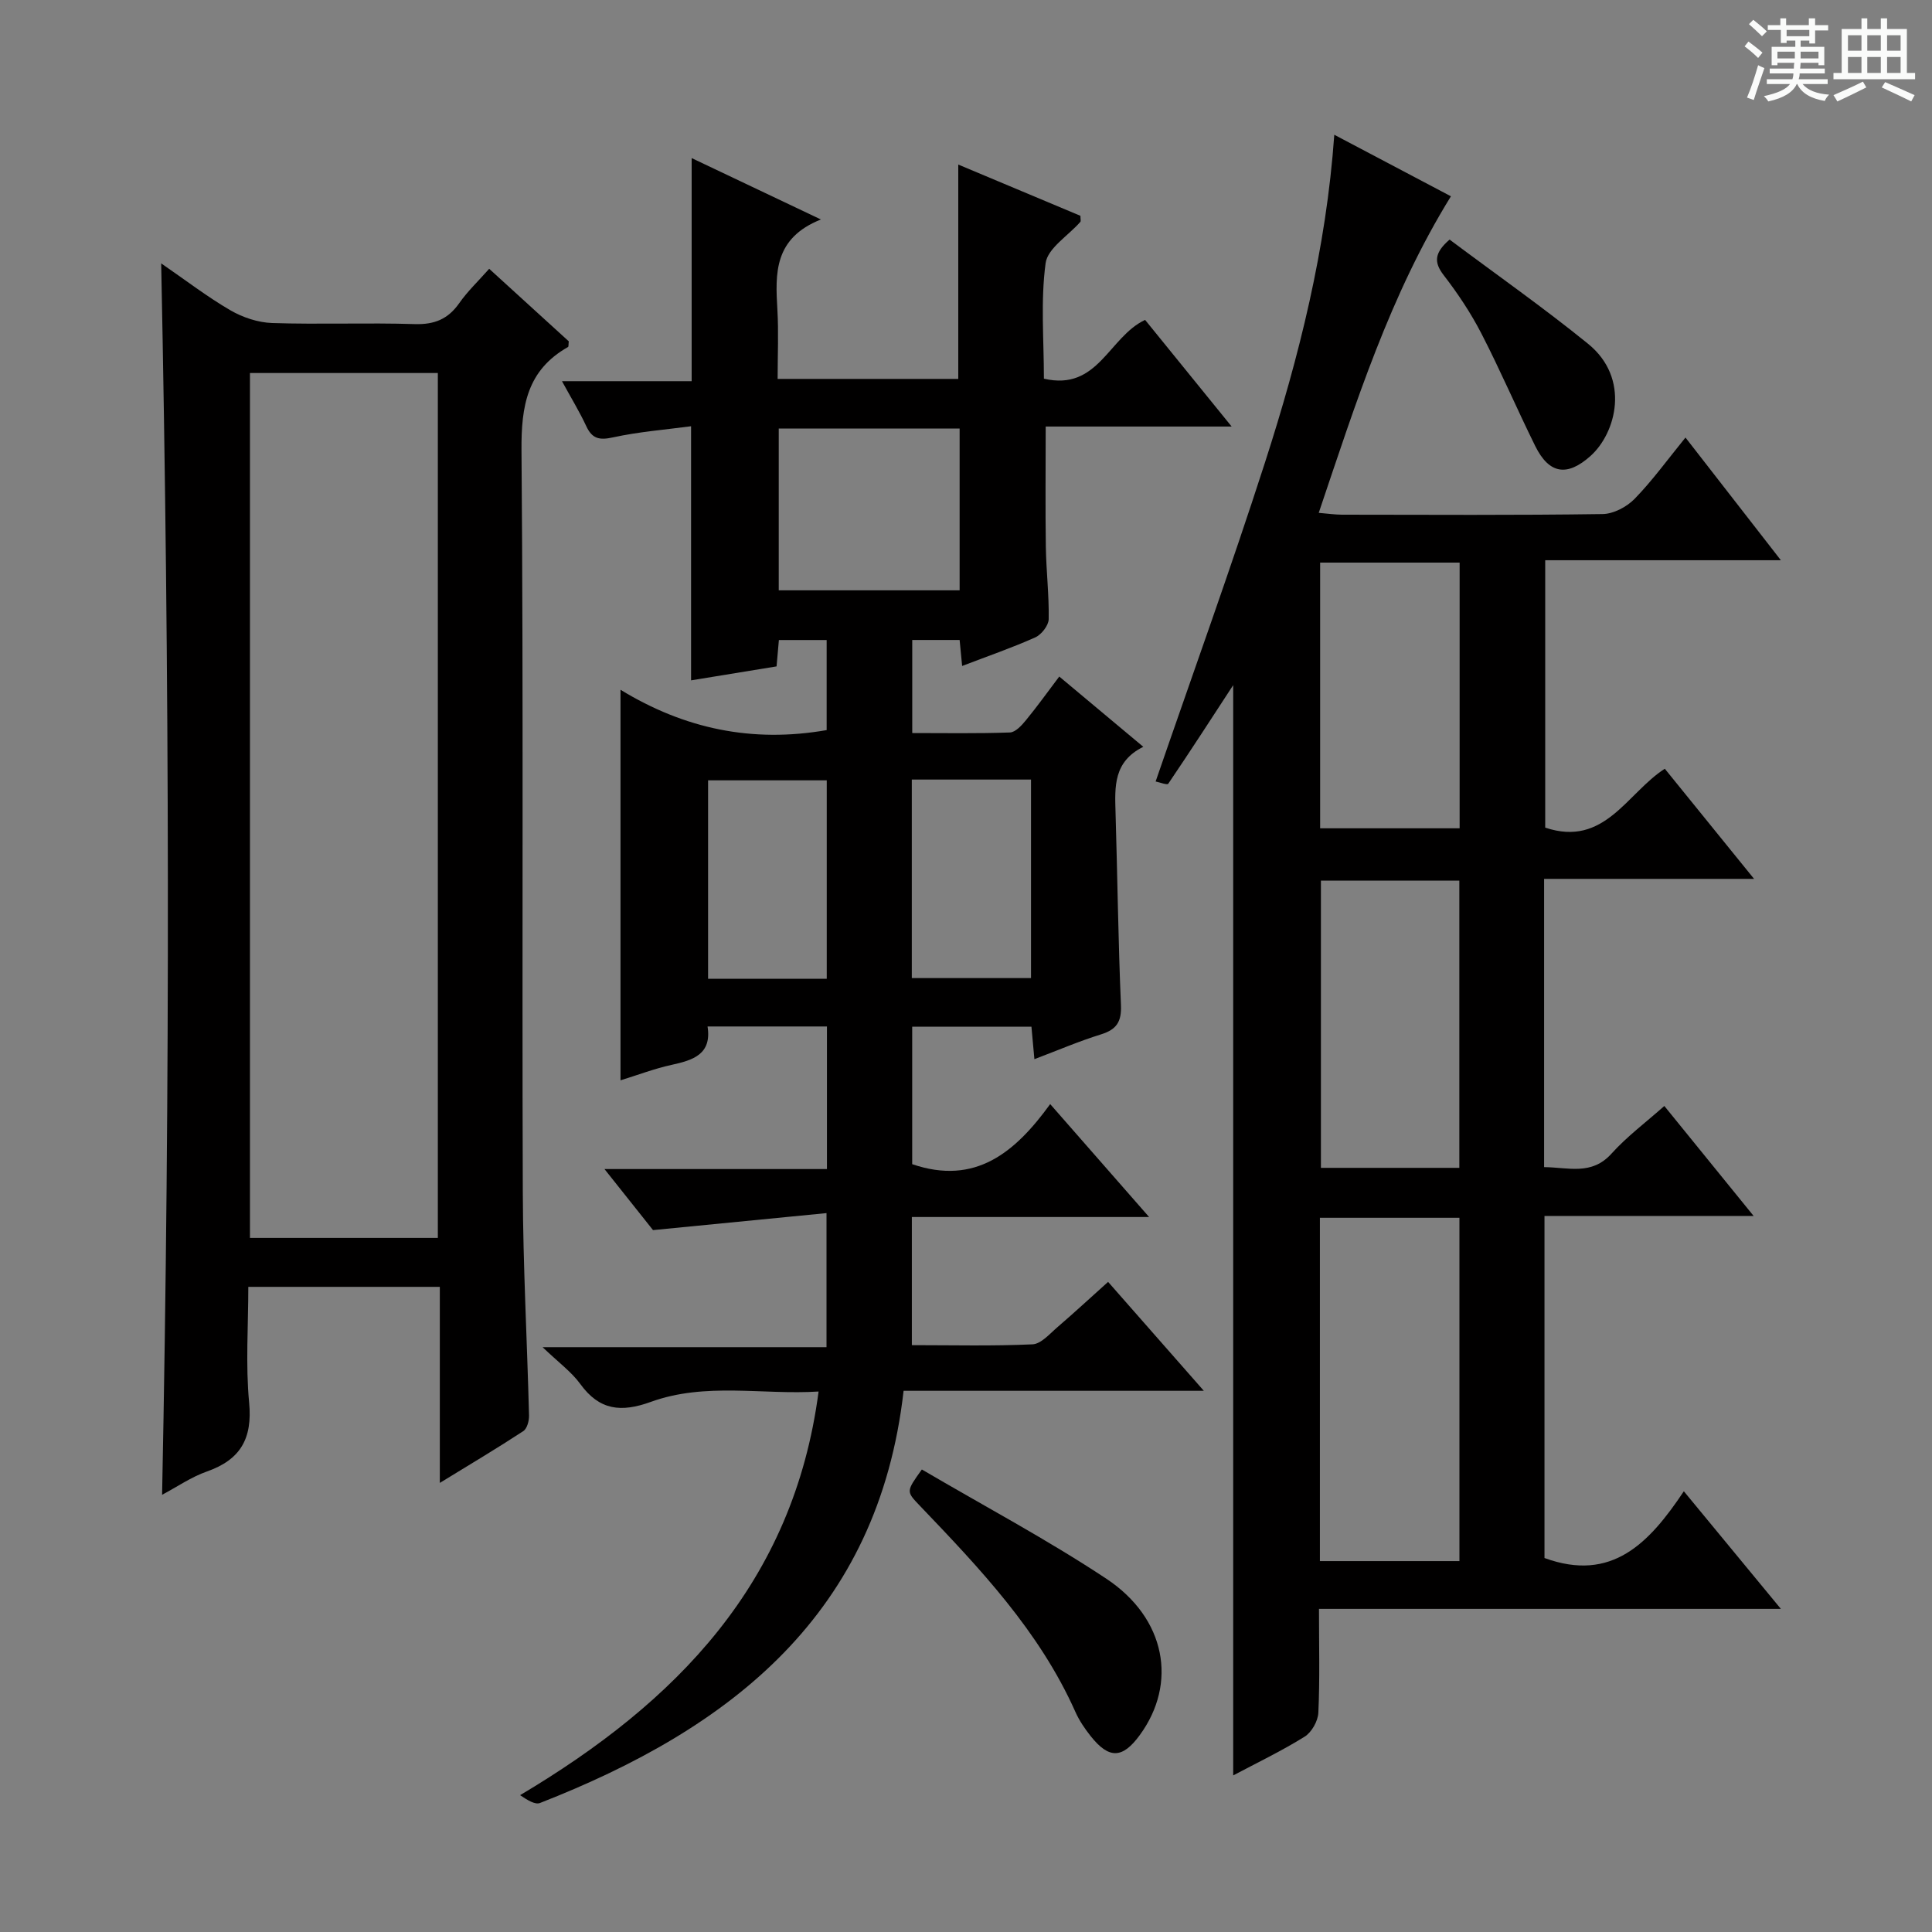
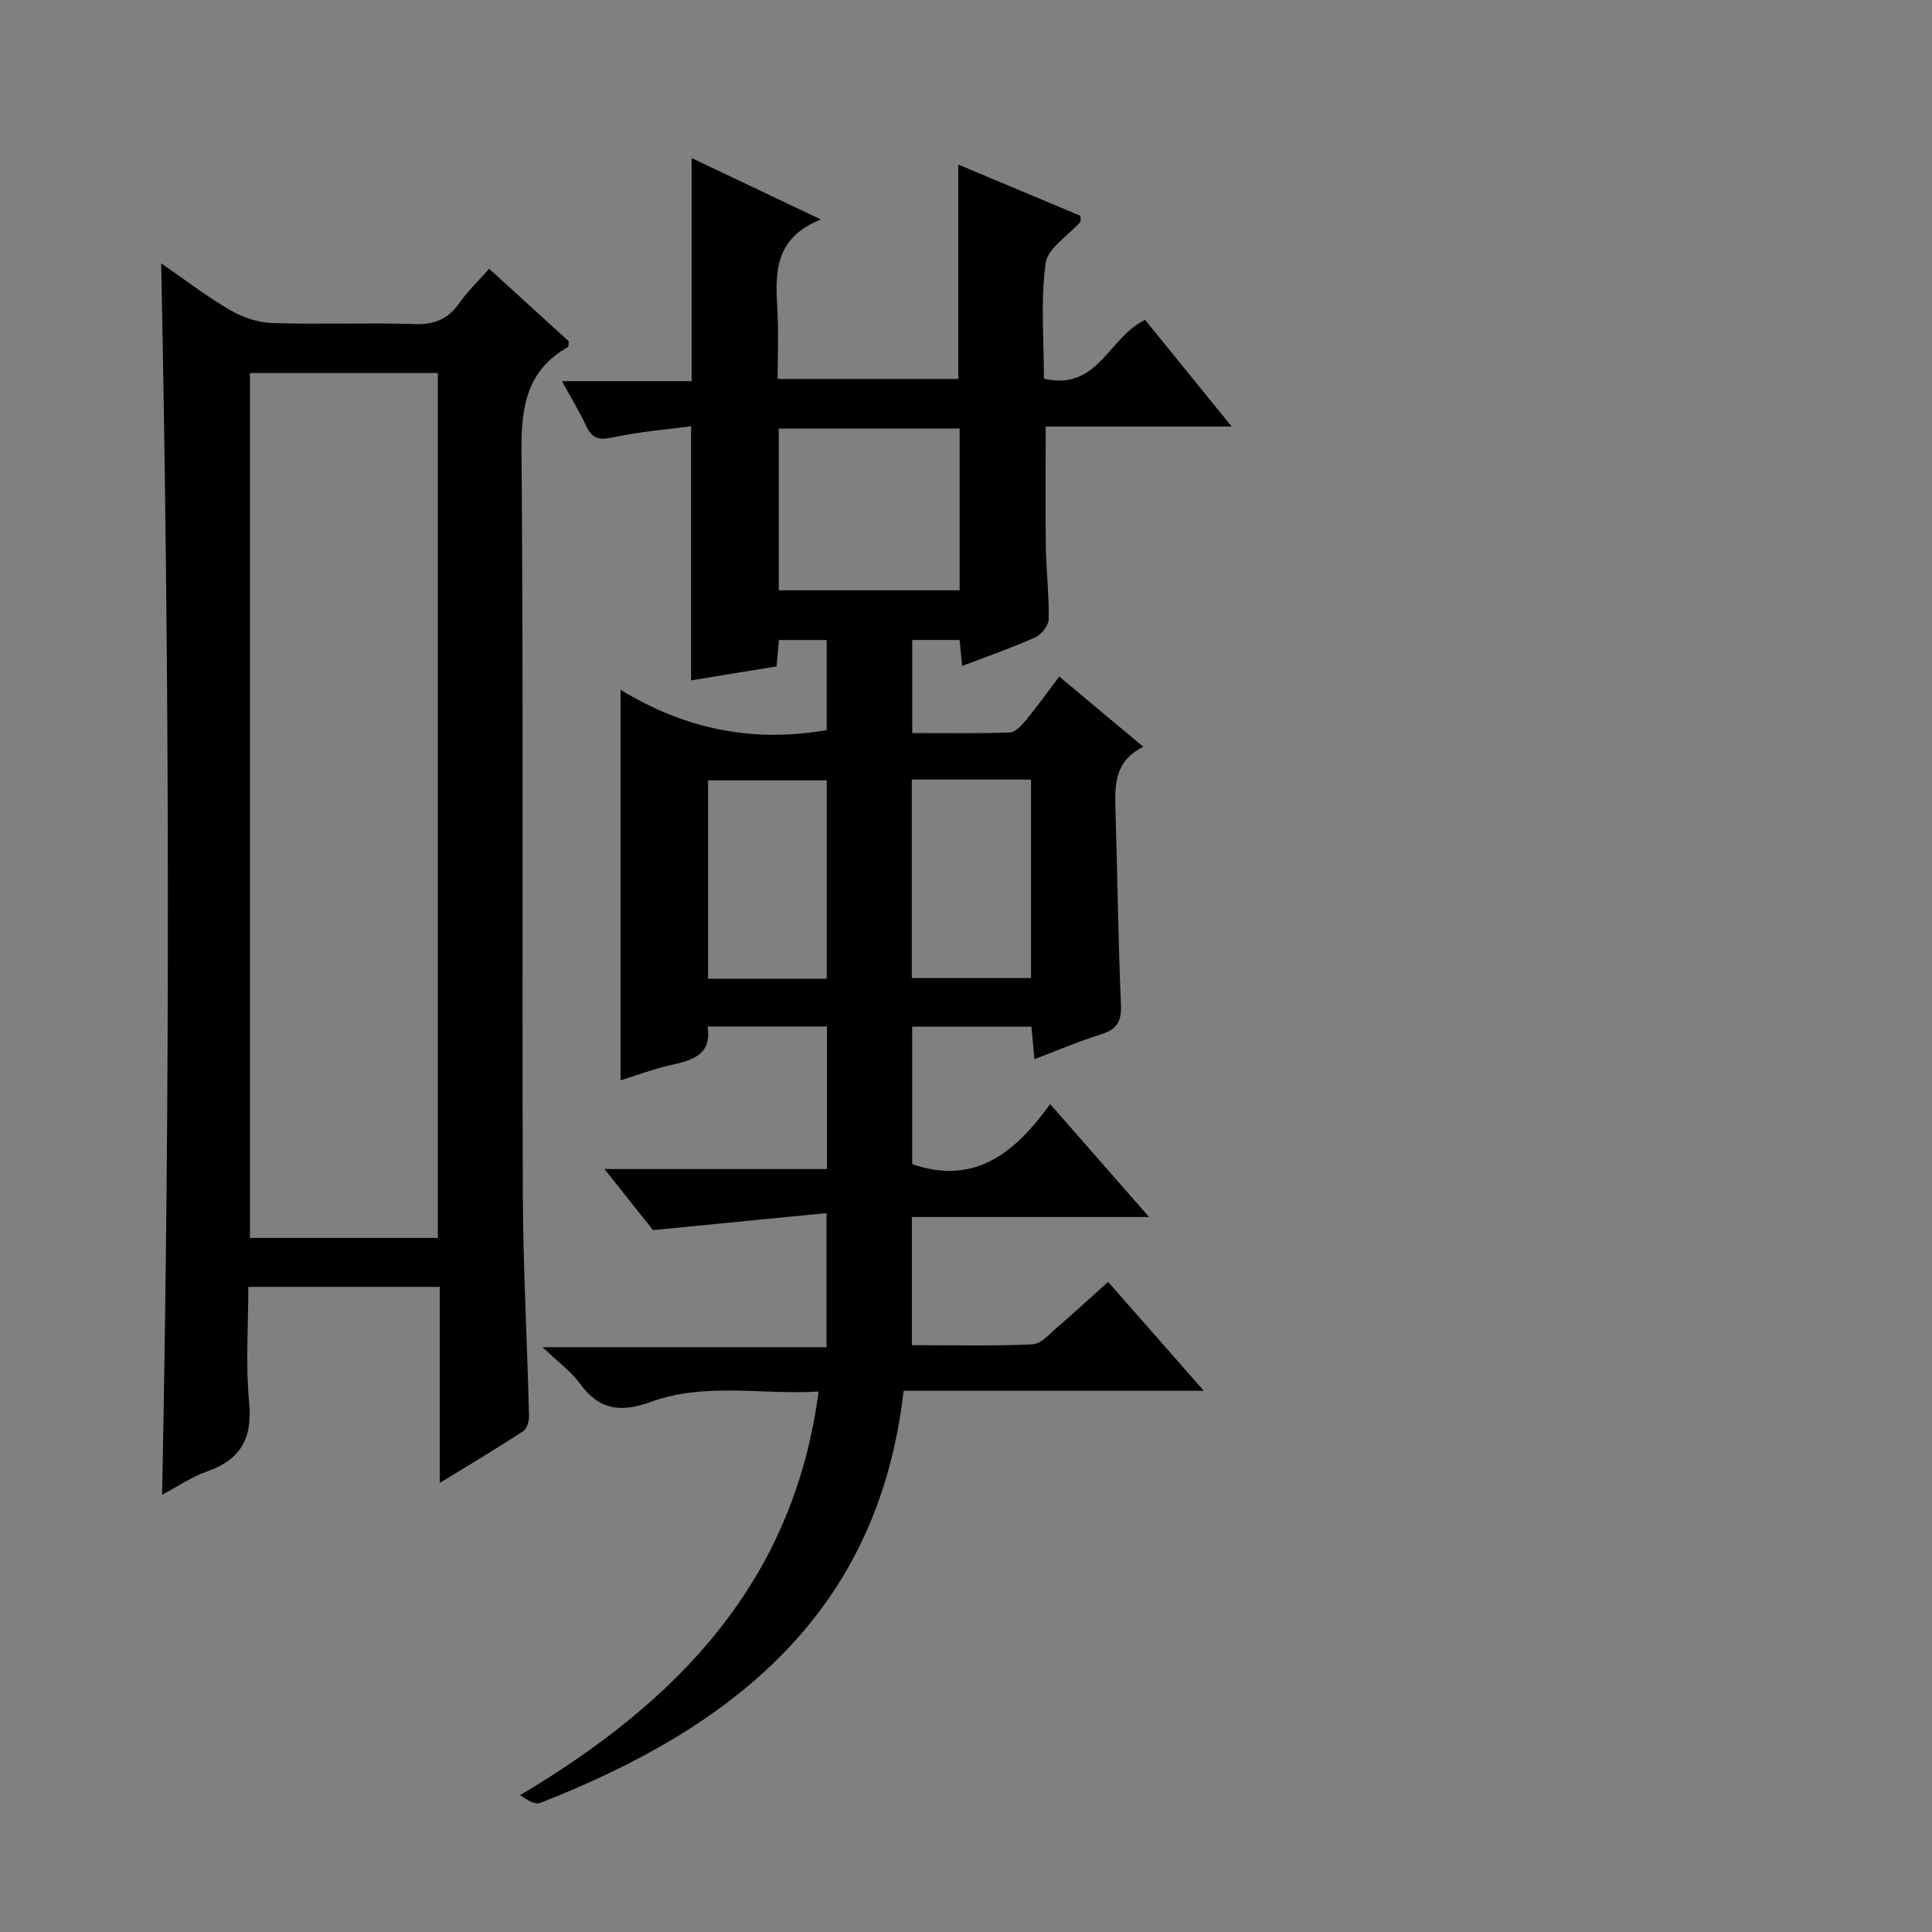
<svg xmlns="http://www.w3.org/2000/svg" enable-background="new 0 0 400 400" viewBox="0 0 400 400">
  <rect x="0" y="0" width="400" height="400" fill="#808080" stroke="none" />
-   <path d="m361.2 9.6.8-1c.9.7 1.9 1.4 2.9 2.3l-.9 1.1c-1-1-2-1.8-2.8-2.4zm.5 10.6c.9-2.1 1.6-4.3 2.3-6.7.4.2.8.4 1.3.6-.7 2.1-1.5 4.3-2.2 6.6zm.4-15.2.9-.9c1 .8 2 1.6 2.8 2.4l-1 1c-.9-.9-1.8-1.7-2.7-2.5zm12.5-1.2h1.2v1.4h2.7v1.1h-2.7v2.7h-1.2v-.6h-1.8v1.3h4.9v3.8h-1.2v-.5h-3.7c0 .4-.1.9-.1 1.2h5.1v1h-5.2c0 .5-.1.9-.2 1.2h6v1h-5.2c1.1 1.3 2.9 2 5.5 2.2-.4.4-.7.8-.9 1.3-2.9-.5-4.8-1.6-5.7-3.5h-.1c-.8 1.7-2.7 2.9-5.9 3.6-.2-.4-.6-.8-.9-1.1 2.8-.6 4.6-1.4 5.4-2.5h-4.8v-1h5.3c.1-.3.2-.7.2-1.2h-4.9v-1h5c0-.4 0-.8.1-1.2h-3.5v.5h-1.2v-3.8h4.9v-1.3h-1.8v.5h-1.2v-2.7h-2.7v-1h2.6v-1.4h1.2v1.4h4.7v-1.4zm-6.6 8.3h3.6c0-.4 0-.9 0-1.4h-3.6zm1.9-4.6h4.7v-1.3h-4.7zm6.6 3.2h-3.7v1.4h3.7z" fill="#fafbfa" />
-   <path d="m385.3 3.8h1.3v2.2h2.8v-2.2h1.3v2.2h4.1v9.1h1.7v1.3h-16.9v-1.3h1.7v-9.1h4.1v-2.2zm.4 13.1.7 1.2c-1.8.9-3.8 1.9-6 2.9-.2-.4-.5-.8-.8-1.3 2.3-1 4.3-1.9 6.1-2.8zm-3.1-6.4h2.8v-3.2h-2.8zm0 4.6h2.8v-3.3h-2.8zm4-4.6h2.8v-3.2h-2.8zm0 4.6h2.8v-3.3h-2.8zm3.7 1.9c2.1.9 4.1 1.8 6.1 2.7l-.7 1.3c-2.2-1.1-4.2-2-6.1-2.9zm3.2-9.7h-2.8v3.2h2.8zm-2.8 7.8h2.8v-3.3h-2.8z" fill="#fafbfa" />
  <g fill="#010000">
    <path d="m169.96 45.44c-9.77 3.89-9.45 11.19-9.01 18.68.27 4.64.05 9.3.05 14.33h37.4c0-14.79 0-29.37 0-44.38 8.41 3.53 16.92 7.1 25.29 10.61 0 .68.13 1.09-.02 1.26-2.49 2.86-6.78 5.45-7.19 8.56-1.05 7.81-.35 15.86-.35 23.9 11.23 2.63 13.41-8.63 20.95-12.17 5.5 6.78 11.29 13.92 17.92 22.08-13.65 0-26.01 0-38.5 0 0 8.75-.09 16.85.03 24.95.08 4.98.68 9.97.59 14.94-.03 1.31-1.51 3.2-2.79 3.77-4.83 2.16-9.86 3.89-15.13 5.91-.18-1.87-.33-3.46-.52-5.38-3.15 0-6.24 0-9.81 0v19.27c6.73 0 13.48.12 20.22-.12 1.15-.04 2.45-1.47 3.33-2.55 2.32-2.82 4.44-5.79 6.89-9.03 5.79 4.84 11.34 9.48 17.4 14.55-6.22 3.07-5.9 8.29-5.75 13.54.4 13.31.55 26.62 1.12 39.92.15 3.47-.9 5.07-4.14 6.08-4.55 1.41-8.96 3.31-13.78 5.13-.22-2.41-.4-4.36-.61-6.72-8.08 0-16.16 0-24.69 0v28.46c13.09 4.47 21.34-2.46 28.57-12.44 6.86 7.83 13.27 15.14 20.48 23.38-8.98 0-16.87 0-24.76 0-7.99 0-15.98 0-24.36 0v26.53c8.43 0 16.71.21 24.97-.17 1.79-.08 3.58-2.19 5.19-3.57 3.4-2.92 6.69-5.97 10.47-9.36 6.47 7.36 12.76 14.51 19.82 22.55-21.26 0-41.44 0-62.16 0-5.25 46.27-35.74 69.89-75.28 85.34-1.04.4-2.63-.62-4.12-1.62 32.28-19.2 56.59-43.86 61.8-83.57-11.55.74-23.38-1.97-34.72 2.14-6.15 2.23-10.64 1.78-14.61-3.69-1.82-2.51-4.46-4.42-7.81-7.63h58.78c0-9.22 0-17.76 0-27.76-11.71 1.15-23.29 2.28-35.92 3.52-2.53-3.18-5.99-7.54-10.05-12.64h46.06c0-10 0-19.57 0-29.52-8.15 0-16.21 0-24.72 0 .91 5.75-2.97 6.97-7.44 7.95-3.54.77-6.95 2.08-10.58 3.2 0-26.87 0-53.34 0-80.86 13.25 8.09 27.26 11.04 42.68 8.35 0-5.85 0-12.06 0-18.65-3.26 0-6.47 0-9.89 0-.16 1.76-.3 3.38-.48 5.46-5.99.98-11.99 1.96-17.7 2.89 0-17.28 0-34.48 0-52.61-5.24.7-10.8 1.13-16.19 2.31-2.83.62-4.31.27-5.52-2.35-1.37-2.94-3.07-5.73-5.02-9.29h26.85c0-15.49 0-30.52 0-46.19 8.44 4.02 16.98 8.07 26.76 12.71zm-8.73 43.28v33.5h37.45c0-11.32 0-22.26 0-33.5-12.51 0-24.76 0-37.45 0zm9.94 113.92c0-14.12 0-27.64 0-41.08-8.49 0-16.54 0-24.57 0v41.08zm17.61-41.24v41.1h24.68c0-13.84 0-27.36 0-41.1-8.29 0-16.22 0-24.68 0z" />
-     <path d="m255.32 367.58c0-75.76 0-150.96 0-225.73-4.28 6.56-8.79 13.54-13.45 20.42-.21.31-1.8-.31-2.61-.47 7.63-22.16 15.52-43.95 22.63-66.01 7.07-21.93 12.69-44.25 14.36-67.89 8.14 4.29 15.88 8.38 24.15 12.74-12.62 20.41-19.7 42.81-27.37 65.54 1.91.16 3.34.37 4.77.38 18 .02 36 .13 54-.13 2.26-.03 5-1.48 6.63-3.15 3.67-3.77 6.78-8.08 10.53-12.69 6.63 8.52 12.88 16.56 19.75 25.4-16.81 0-32.55 0-48.79 0v55.36c12.31 4.13 16.92-7.17 24.76-12.19 5.94 7.32 11.86 14.63 18.48 22.8-15.12 0-29.16 0-43.47 0v59.68c5.01.04 9.83 1.79 13.96-2.8 3.21-3.56 7.13-6.48 10.93-9.86 5.99 7.38 11.93 14.69 18.49 22.77-14.9 0-28.93 0-43.3 0v70.82c13.96 5.1 21.7-3.11 28.85-13.82 6.81 8.25 13.07 15.83 20.09 24.35-32.44 0-63.77 0-95.63 0 0 7.59.19 14.56-.13 21.5-.08 1.73-1.38 4.04-2.83 4.95-4.76 2.97-9.82 5.39-14.8 8.03zm17.95-115.45v71.08h28.89c0-23.9 0-47.43 0-71.08-9.72 0-19.03 0-28.89 0zm28.87-10.34c0-20.2 0-39.87 0-59.47-9.86 0-19.28 0-28.66 0v59.47zm-28.82-70.3h28.88c0-18.53 0-36.75 0-55.01-9.8 0-19.22 0-28.88 0z" />
    <path d="m91.06 266.43c-13.39 0-26.15 0-39.65 0 0 8.08-.58 16.08.17 23.95.71 7.46-1.78 11.83-8.75 14.28-3.22 1.13-6.13 3.15-9.27 4.82 1.7-85 1.55-169.59-.19-254.95 5.05 3.47 9.5 6.9 14.31 9.7 2.56 1.49 5.74 2.55 8.68 2.65 9.82.32 19.66-.09 29.48.22 4.11.13 6.93-1.03 9.26-4.36 1.7-2.43 3.9-4.51 6.18-7.09 5.67 5.16 11.14 10.15 16.48 15.02-.08.62-.01 1.1-.17 1.18-8.46 4.79-9.69 12.2-9.62 21.37.42 51.15.09 102.3.27 153.45.05 15.47.9 30.93 1.29 46.39.03 1.1-.4 2.72-1.19 3.24-5.39 3.53-10.93 6.83-17.28 10.72 0-14.02 0-27.19 0-40.59zm-.41-10.13c0-59.97 0-119.5 0-179.07-13.12 0-25.89 0-38.9 0v179.07z" />
-     <path d="m190.86 304.24c12.84 7.54 25.9 14.48 38.17 22.6 12.39 8.21 14.78 21.68 6.95 32.39-3.58 4.9-6.37 5-10.18.2-1.23-1.55-2.37-3.24-3.17-5.04-7.46-16.72-19.82-29.72-32.23-42.69-2.79-2.92-2.81-2.9.46-7.46z" />
-     <path d="m300.12 49.6c9.62 7.2 19.4 14.06 28.66 21.57 8.84 7.16 5.83 18.5.5 23.25-4.82 4.3-8.55 3.74-11.43-2.08-3.81-7.71-7.2-15.64-11.14-23.28-2.19-4.25-4.89-8.31-7.82-12.1-2.06-2.68-1.92-4.62 1.23-7.36z" />
  </g>
</svg>